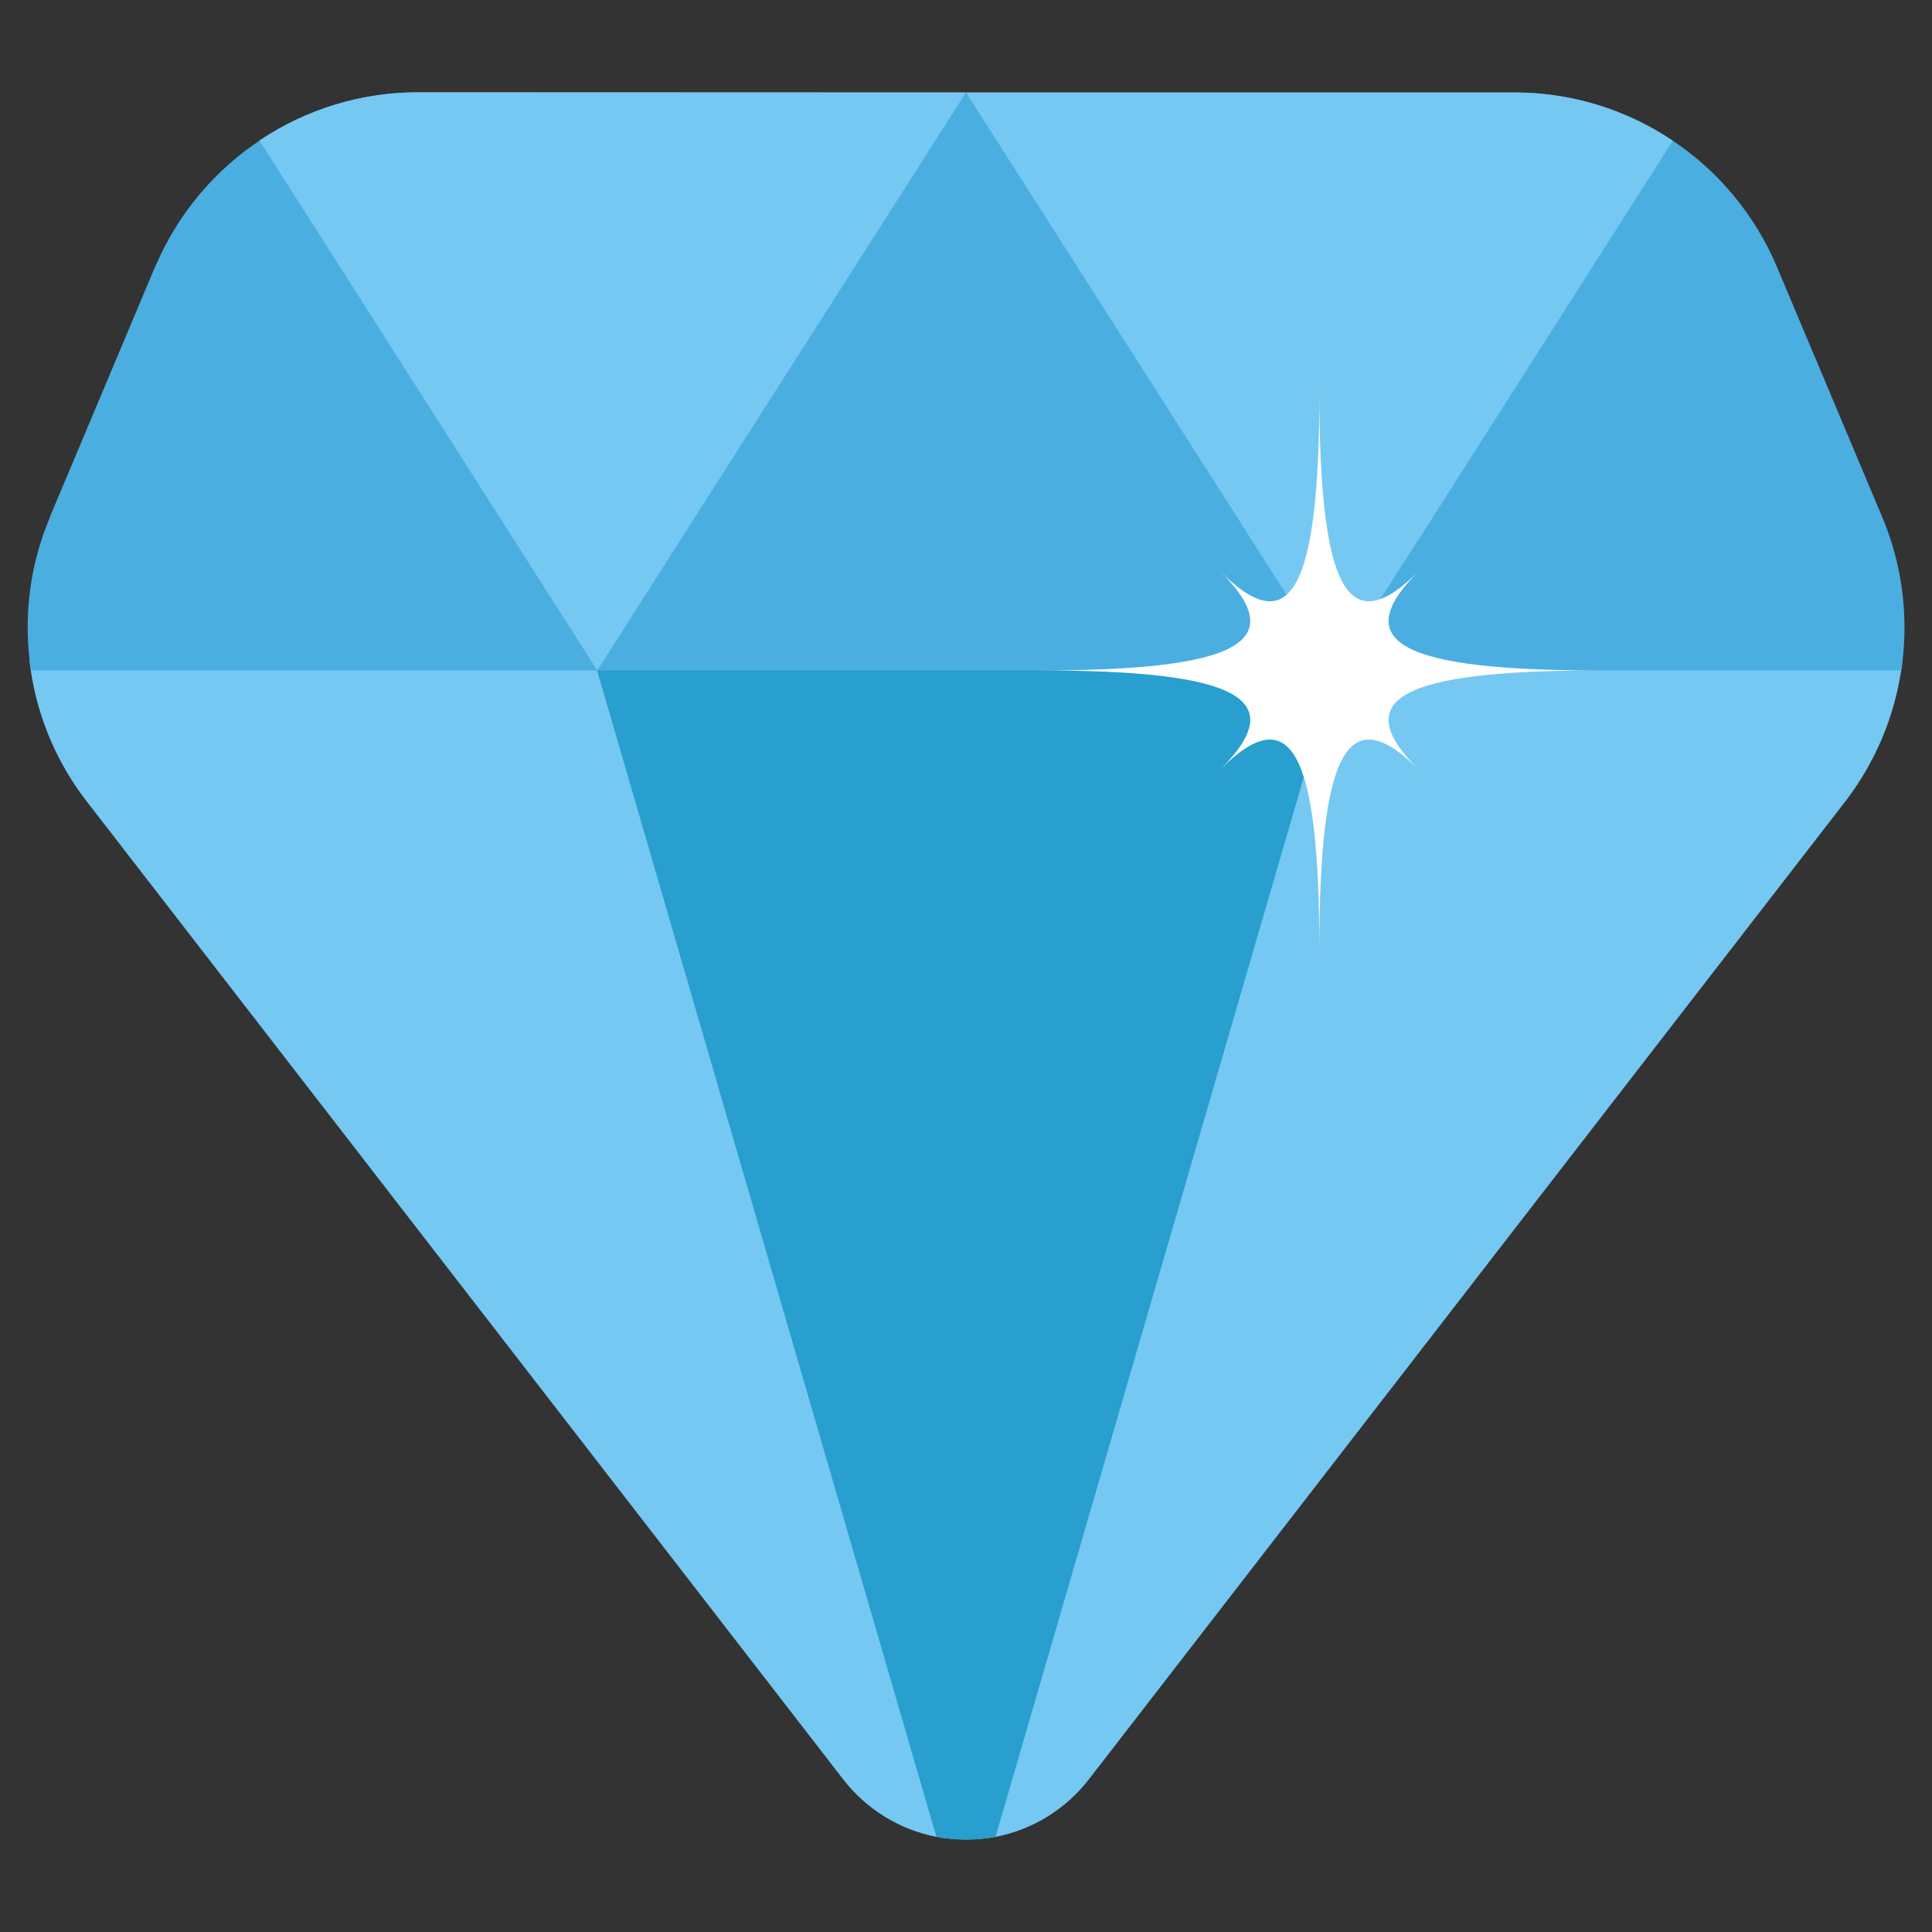
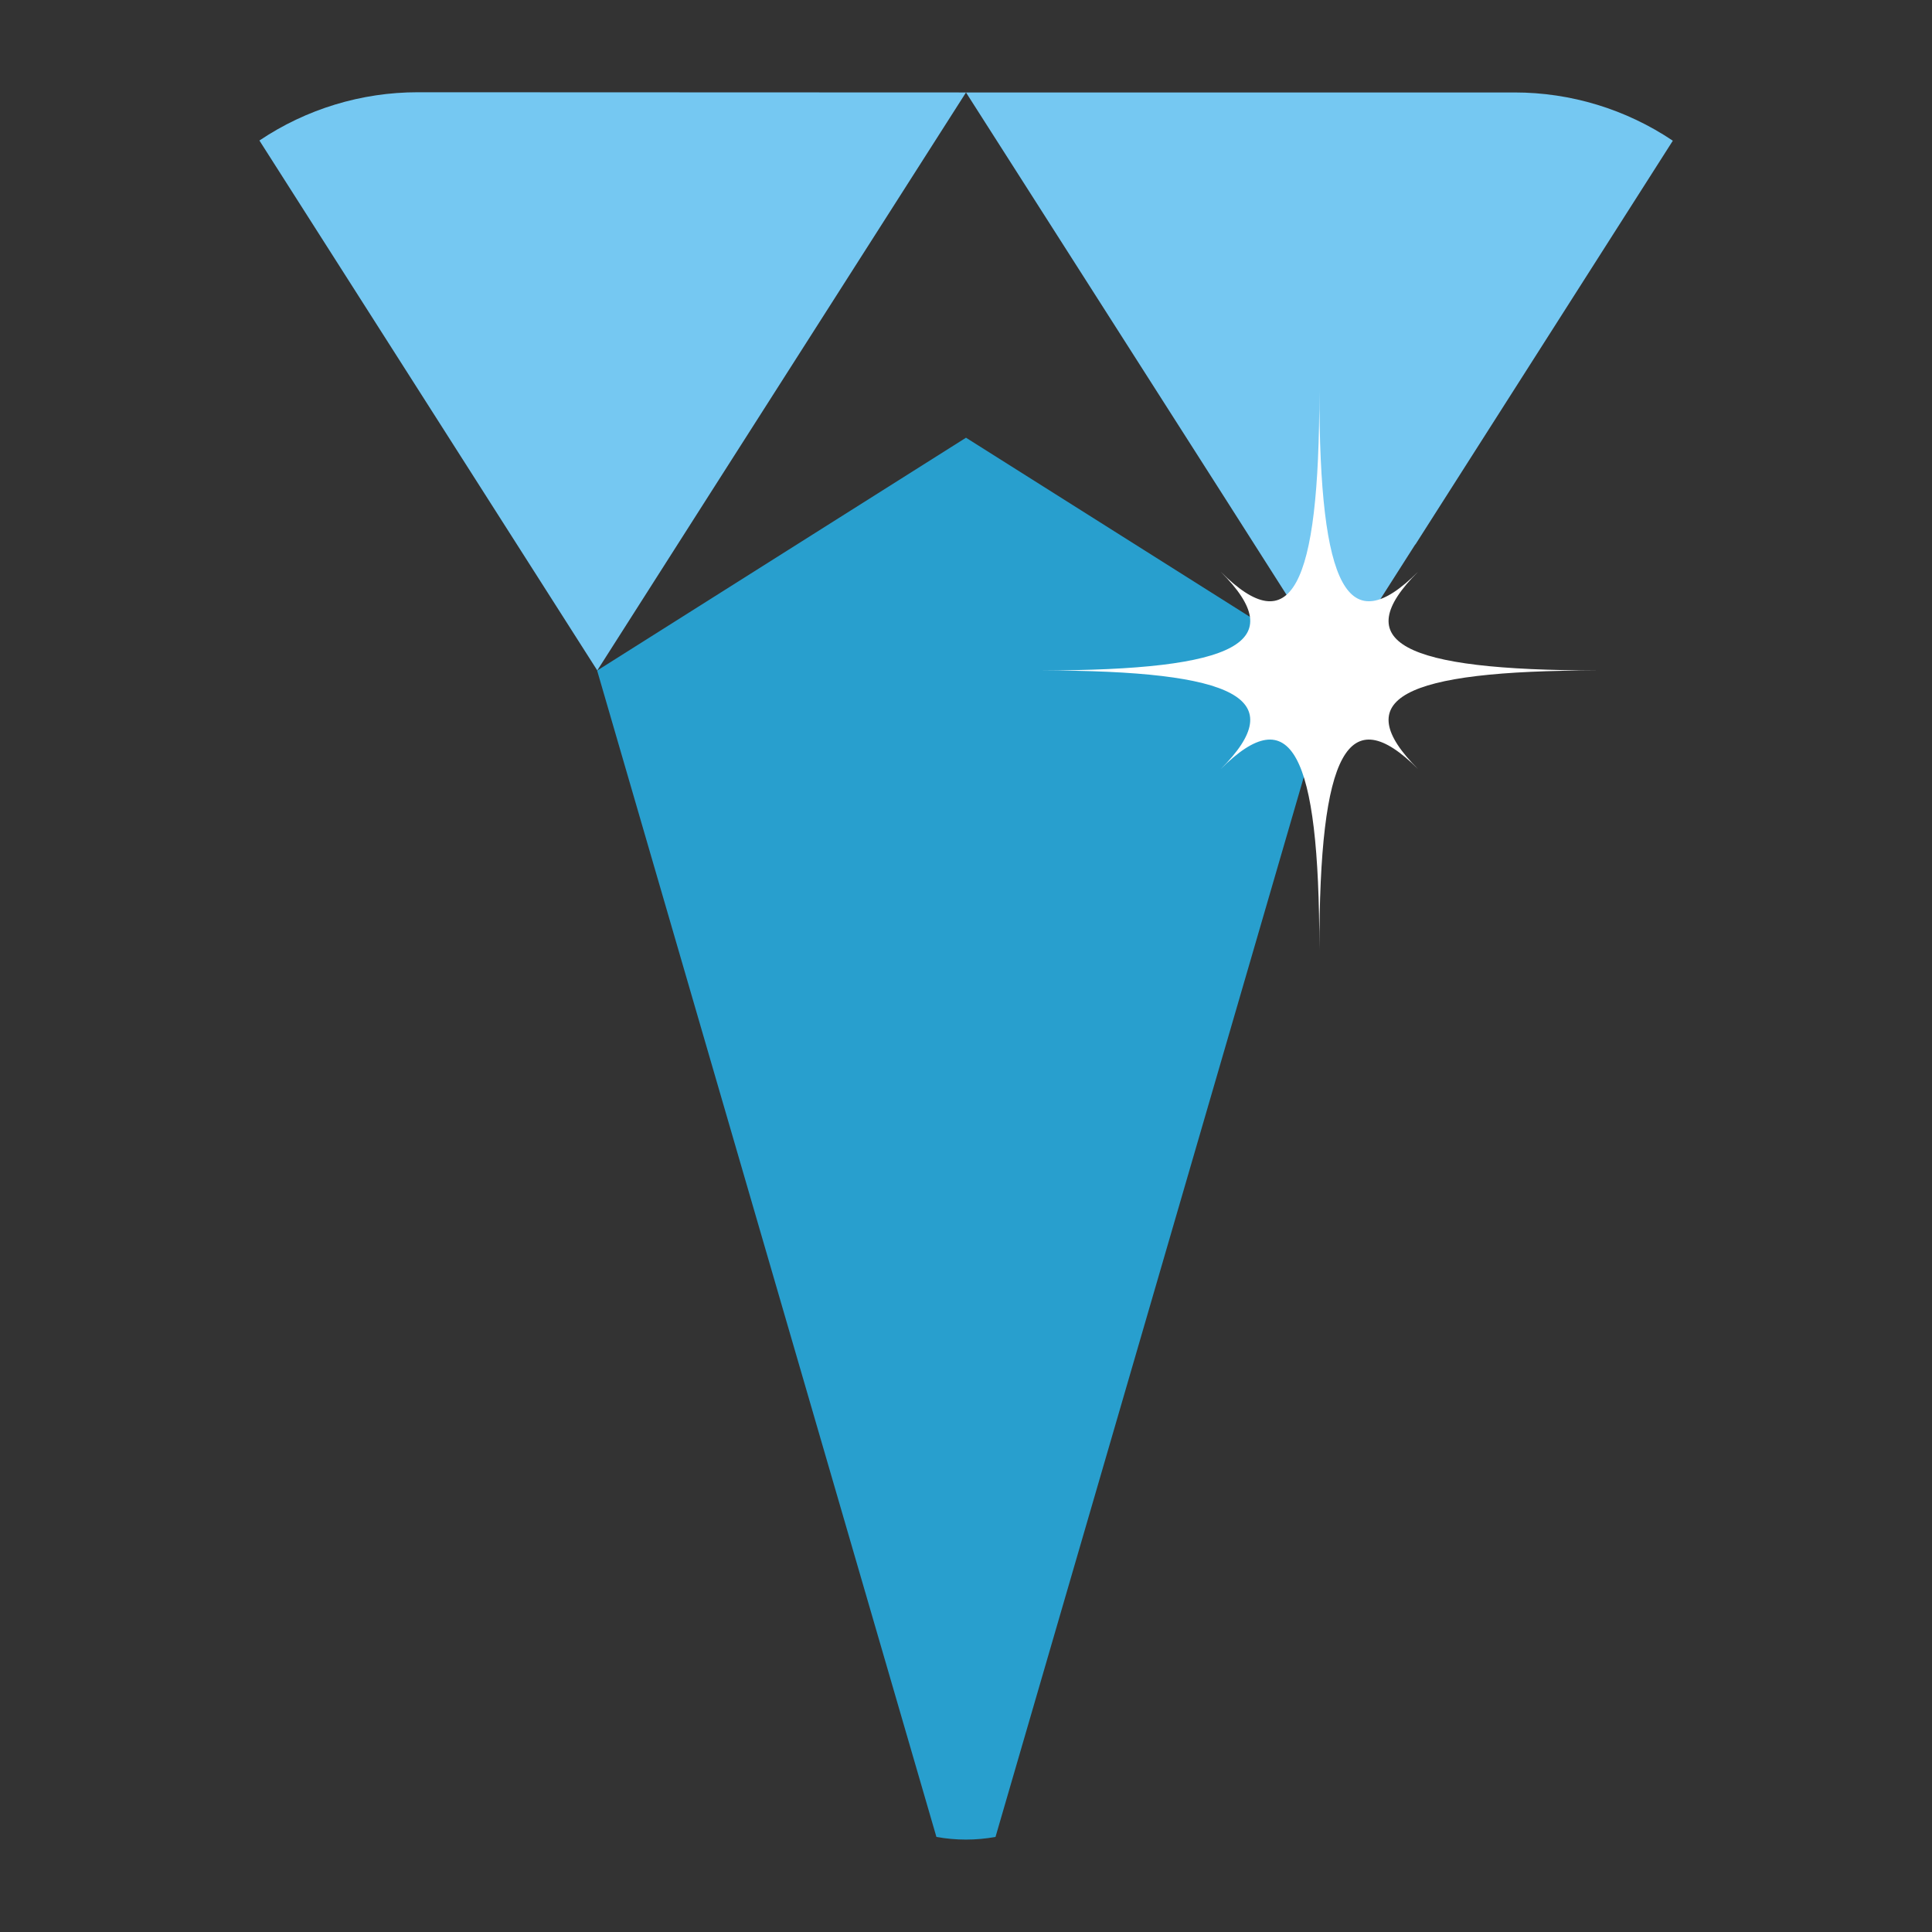
<svg xmlns="http://www.w3.org/2000/svg" width="48" height="48" viewBox="0 0 48 48" fill="none">
  <rect x="0" y="0" width="48" height="48" fill="#333333" stroke="none" />
-   <path d="M35.166 13.523H35.161L30.451 12.403L24 10.875L17.551 12.403L12.841 13.523L0.732 16.396C0.74 16.484 0.752 16.572 0.764 16.657C0.942 17.848 1.424 18.973 2.164 19.923L20.946 44.204C21.519 44.947 22.344 45.457 23.265 45.637C23.75 45.725 24.248 45.725 24.733 45.637C25.654 45.458 26.479 44.95 27.052 44.208L45.834 19.927C46.571 18.975 47.053 17.85 47.234 16.66C47.246 16.572 47.258 16.488 47.267 16.4L35.166 13.523Z" fill="#75C8F2" />
  <path d="M24 10.875L14.836 16.66L23.265 45.638C23.75 45.726 24.248 45.726 24.733 45.638L33.163 16.657L24 10.875Z" fill="#289FCE" />
-   <path d="M46.769 12.857C46.769 12.857 46.764 12.857 46.764 12.848L44.149 6.634C43.608 5.35 42.701 4.253 41.54 3.482C40.38 2.711 39.018 2.298 37.625 2.297H10.377C8.997 2.299 7.648 2.704 6.495 3.462C5.342 4.219 4.435 5.297 3.885 6.562C3.871 6.587 3.859 6.612 3.849 6.638L1.237 12.848C1.237 12.848 1.237 12.857 1.237 12.861C0.766 13.976 0.594 15.194 0.736 16.396C0.743 16.484 0.756 16.572 0.768 16.657H47.238C47.25 16.568 47.262 16.484 47.271 16.396C47.408 15.193 47.236 13.974 46.769 12.857Z" fill="#4BAEE0" />
  <path d="M24 2.297L17.551 12.403L14.839 16.657L12.841 13.523L6.445 3.491C7.609 2.709 8.98 2.291 10.383 2.292L24 2.297ZM41.561 3.496L35.166 13.527H35.161L33.163 16.661L30.451 12.403L24 2.297H37.625C39.027 2.296 40.397 2.714 41.561 3.496Z" fill="#75C8F2" />
  <path d="M35.232 14.205C33.492 15.945 34.793 16.657 39.715 16.657C34.793 16.657 33.492 17.368 35.232 19.108C33.492 17.368 32.779 18.67 32.779 23.591C32.779 18.67 32.068 17.368 30.328 19.108C32.068 17.368 30.767 16.657 25.845 16.657C30.767 16.657 32.068 15.945 30.328 14.205C32.068 15.945 32.779 14.643 32.779 9.721C32.779 14.643 33.492 15.945 35.232 14.205Z" fill="white" />
</svg>